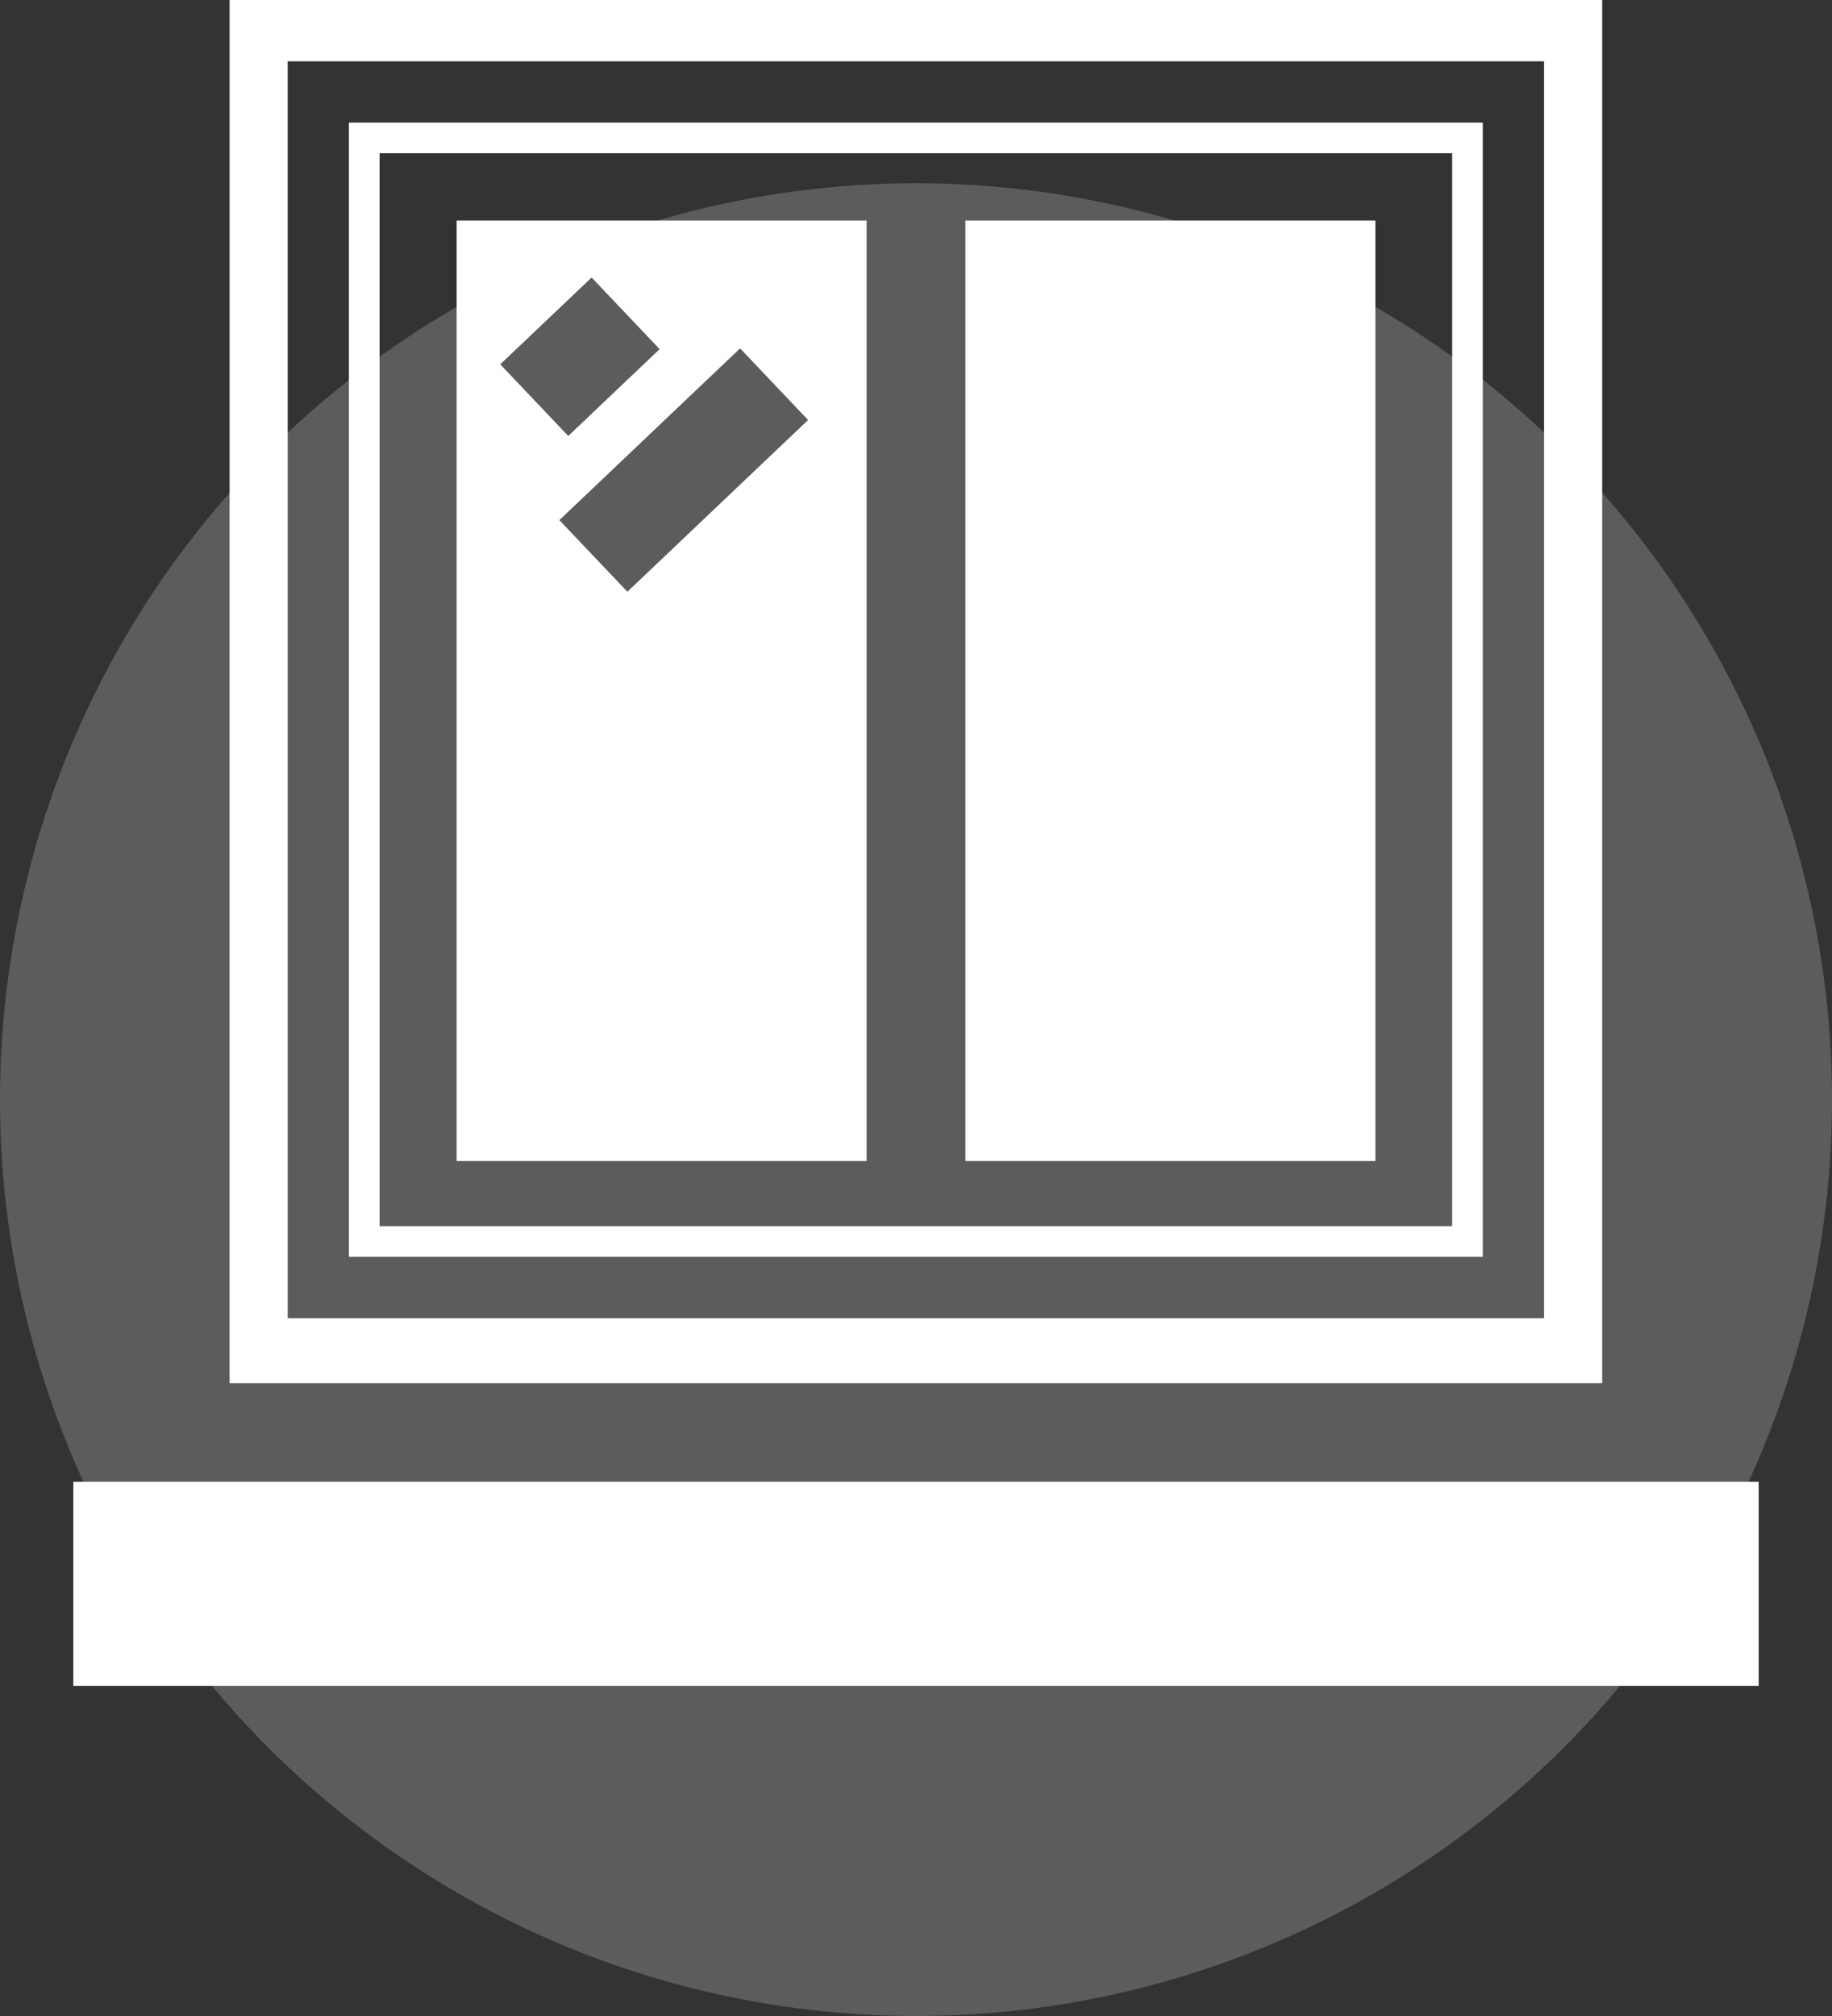
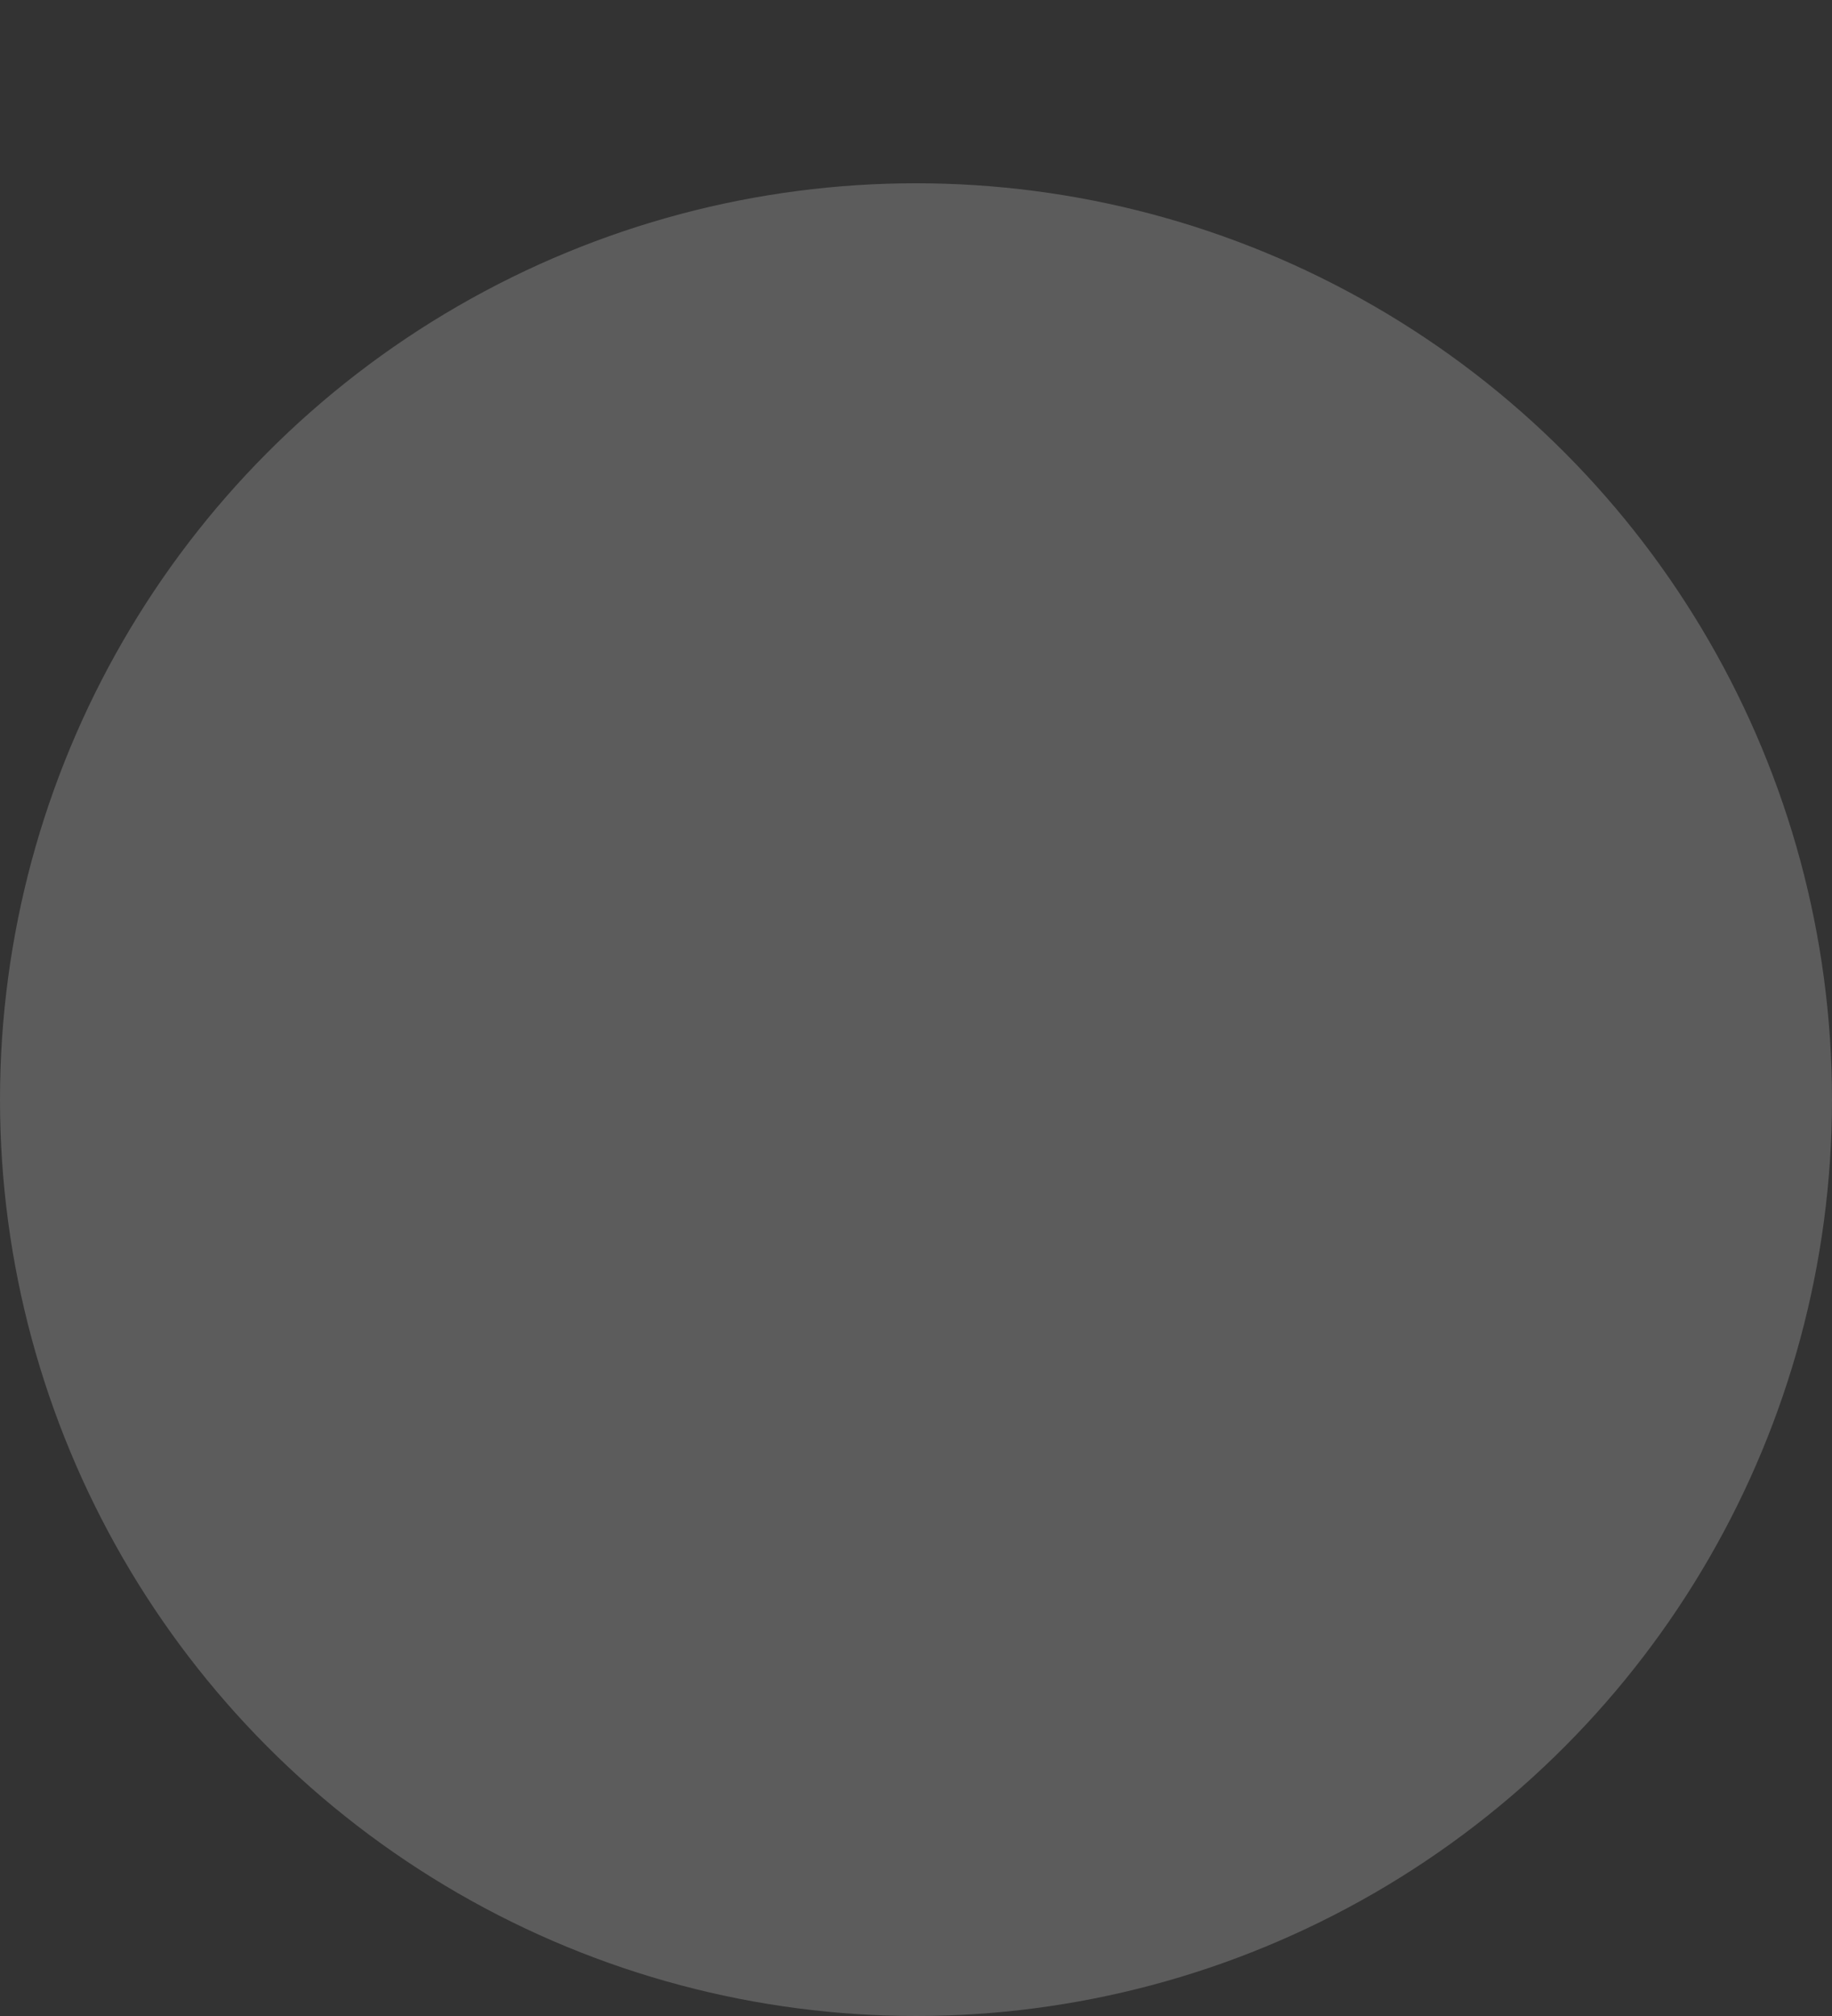
<svg xmlns="http://www.w3.org/2000/svg" width="50" height="55" viewBox="0 0 50 55" fill="none">
  <rect x="0" y="0" width="50" height="55" fill="#333333" stroke="none" />
  <circle cx="25" cy="30" r="25" fill="white" fill-opacity="0.2" />
  <g clip-path="url(#clip0_6628_430)">
-     <path d="M23.652 6.016H12.463V31.675H23.652V6.016ZM16.147 7.571L18.003 9.525L15.509 11.894L13.653 9.94L16.147 7.571ZM15.267 14.19L20.199 9.504L22.055 11.459L17.123 16.144L15.267 14.19ZM26.348 6.016H37.537V31.675H26.348V6.016ZM2 40.426H48V45.996H2V40.426Z" fill="white" />
-     <path d="M43.728 0H6.266V37.734H43.728V0ZM42.142 35.964H7.852V1.673H42.142V35.964Z" fill="white" />
-     <path d="M40.469 3.344H9.523V34.289H40.469V3.344ZM39.633 33.453H10.36V4.18H39.633V33.453Z" fill="white" />
+     <path d="M43.728 0H6.266V37.734H43.728V0ZM42.142 35.964V1.673H42.142V35.964Z" fill="white" />
  </g>
  <defs>
    <clipPath id="clip0_6628_430">
-       <rect width="46" height="46" fill="white" transform="translate(2)" />
-     </clipPath>
+       </clipPath>
  </defs>
</svg>